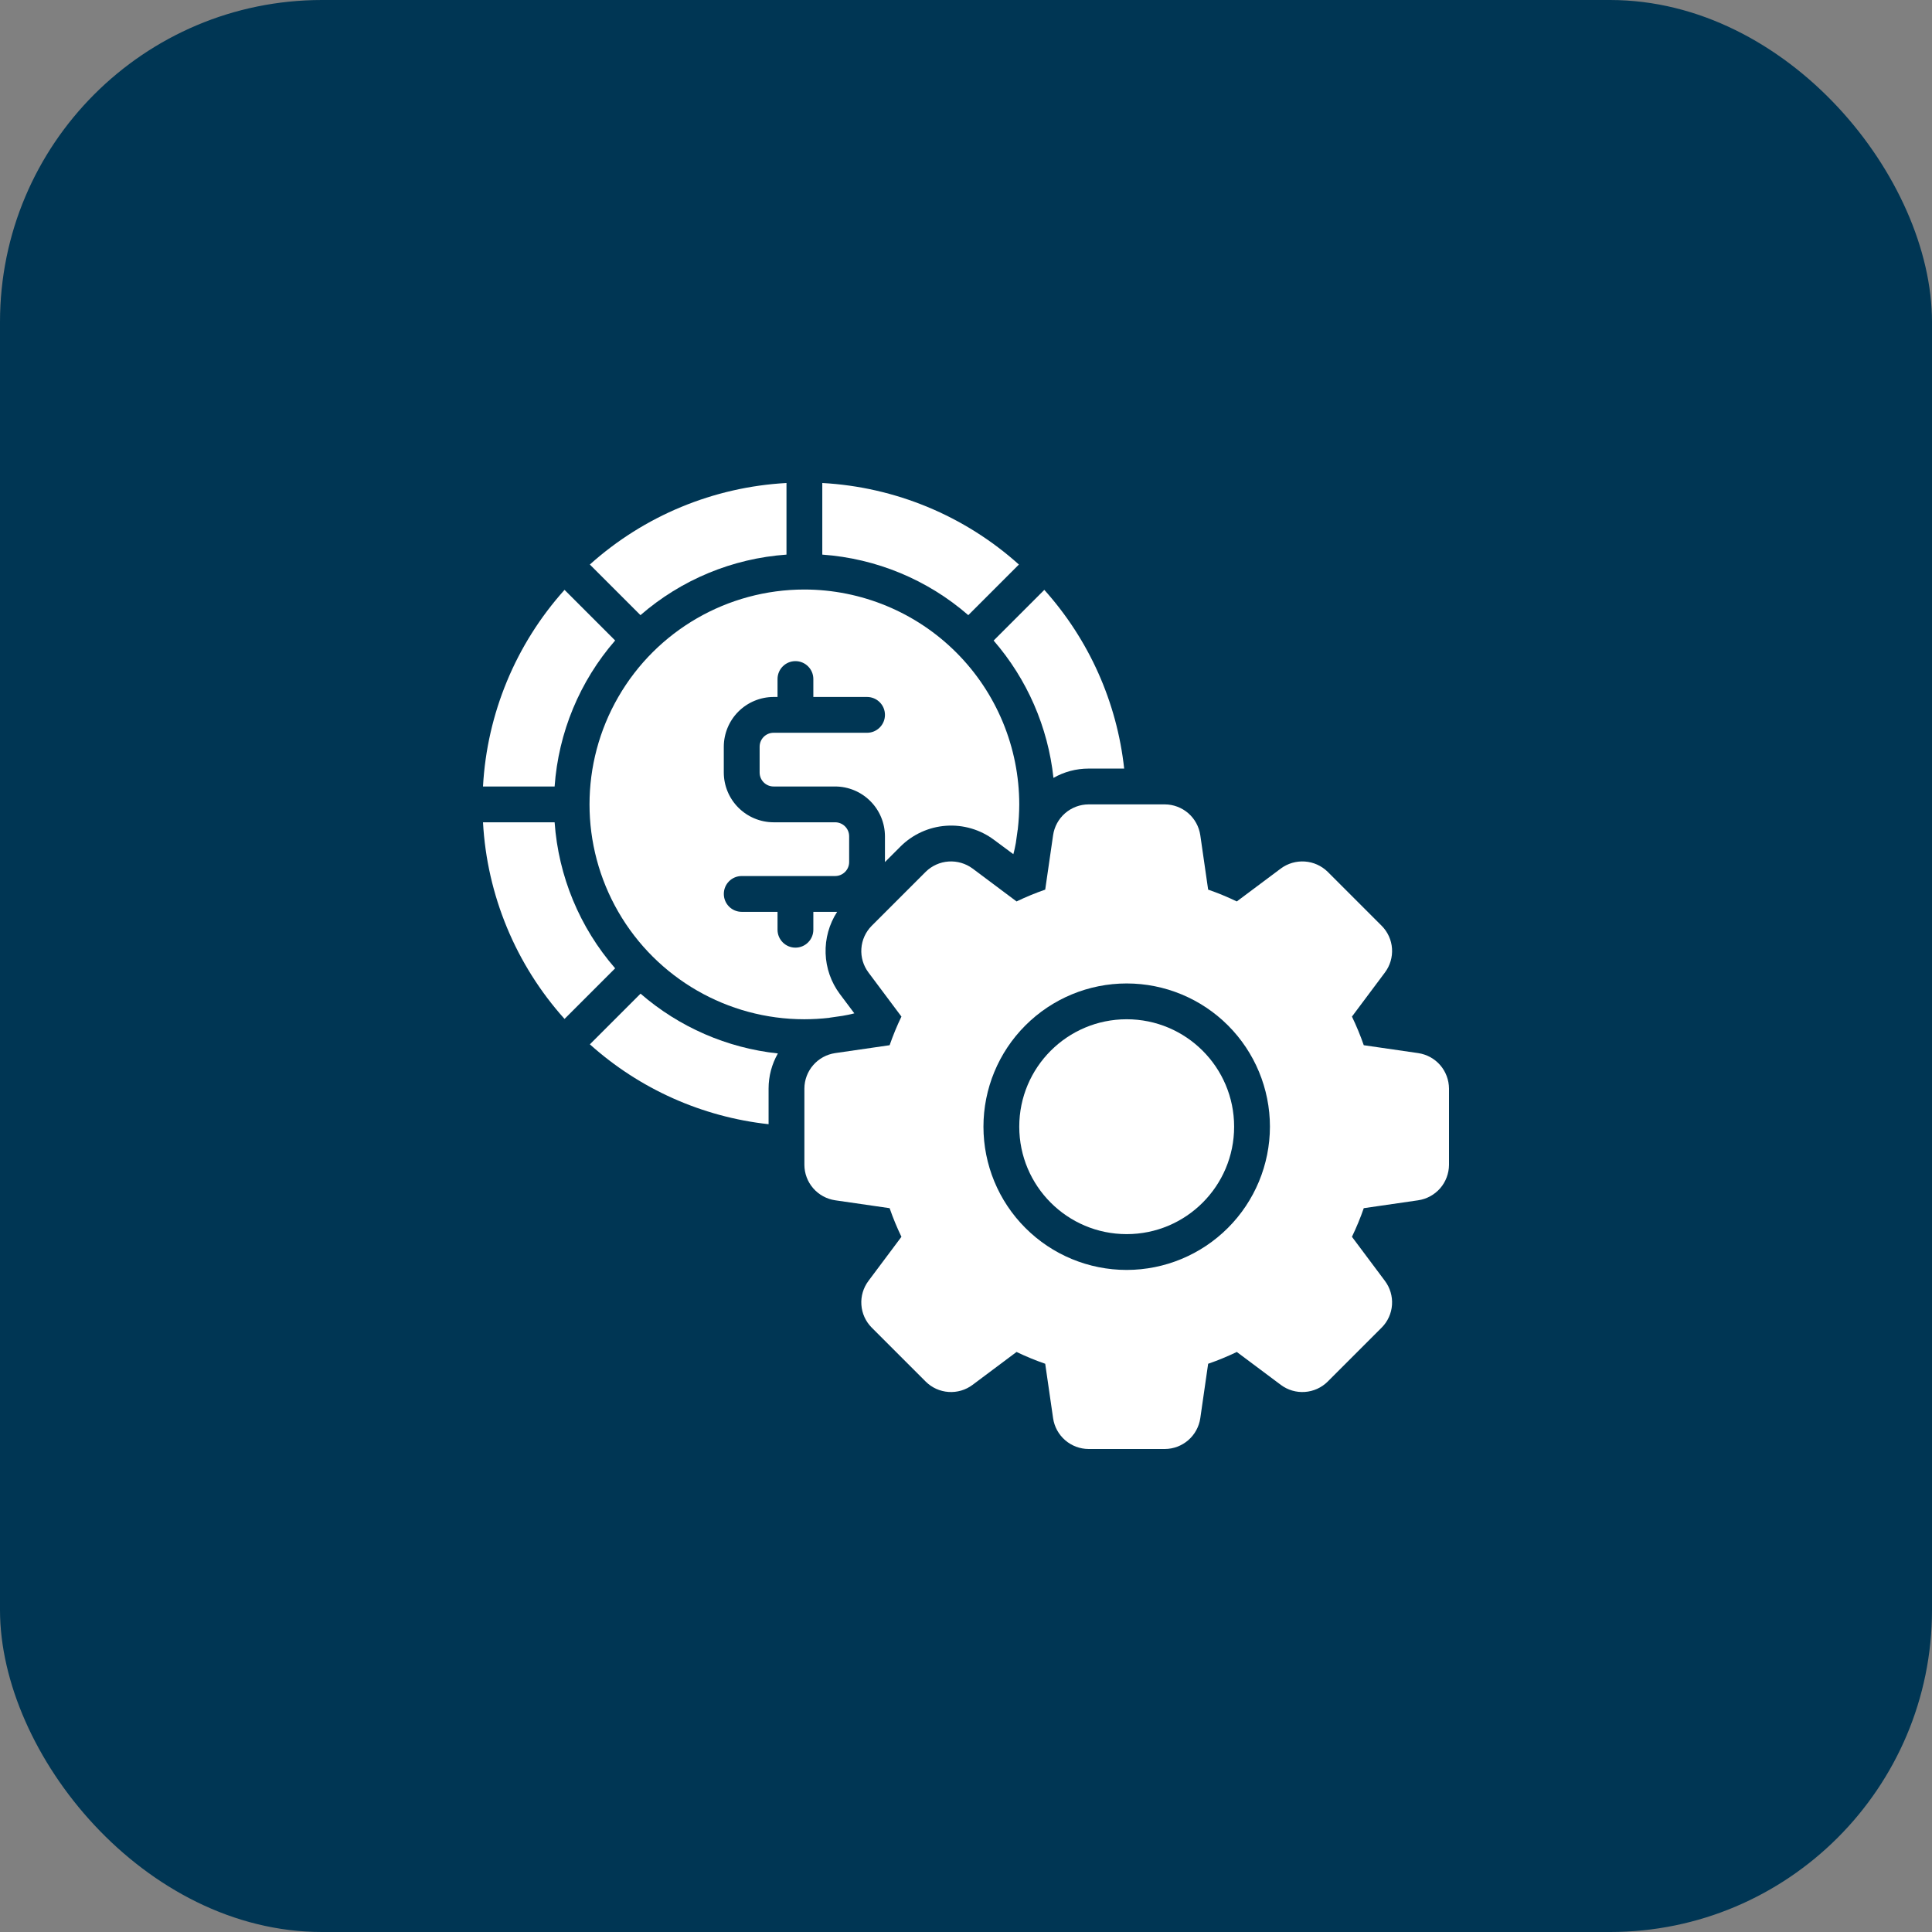
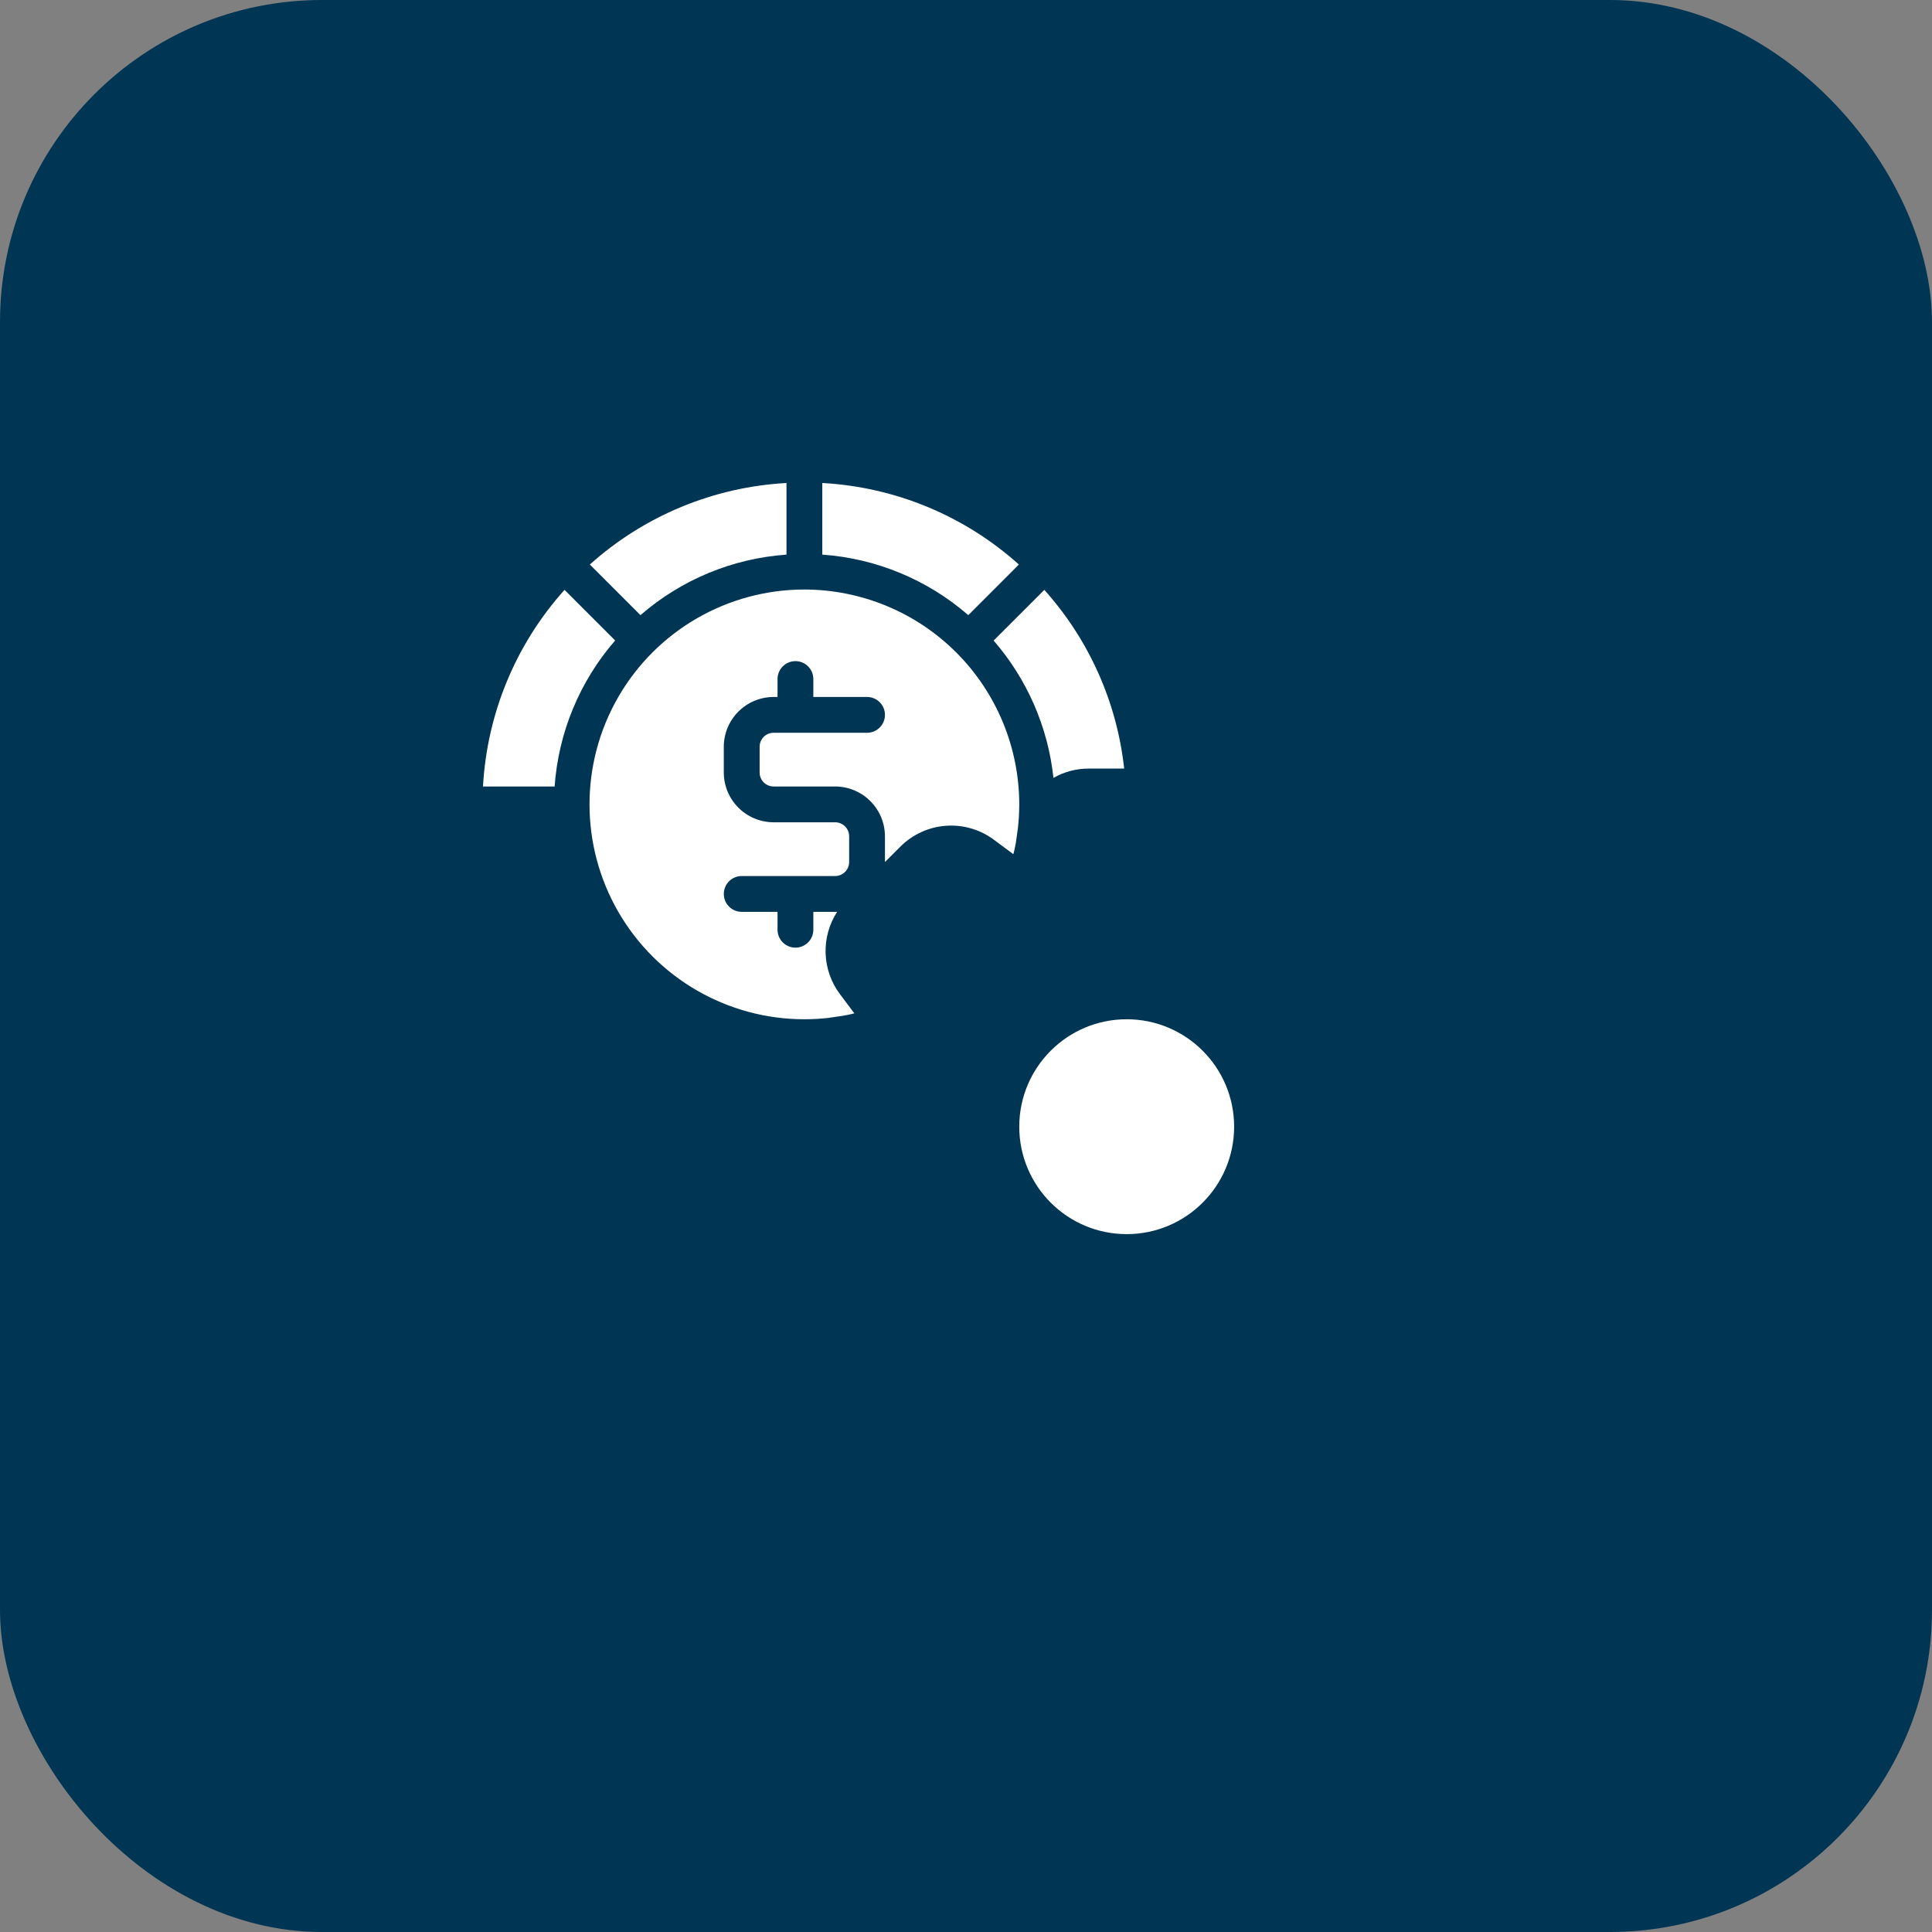
<svg xmlns="http://www.w3.org/2000/svg" width="60" height="60" viewBox="0 0 60 60" fill="none">
  <rect x="0" y="0" width="60" height="60" fill="#808080" stroke="none" />
  <rect width="60" height="60" rx="10" fill="#003654" />
  <path d="M38.327 34.99C38.327 36.833 36.833 38.327 34.99 38.327C33.148 38.327 31.654 36.833 31.654 34.99C31.654 33.148 33.148 31.654 34.99 31.654C36.833 31.654 38.327 33.148 38.327 34.99Z" fill="white" />
-   <path d="M44.043 32.705L42.353 32.46H42.353C42.248 32.157 42.125 31.86 41.986 31.571L43.009 30.203C43.17 29.989 43.248 29.725 43.23 29.458C43.212 29.192 43.098 28.941 42.909 28.751L41.23 27.072C41.039 26.886 40.788 26.773 40.522 26.755C40.256 26.737 39.992 26.814 39.778 26.972L38.41 27.995C38.121 27.856 37.824 27.733 37.52 27.628L37.276 25.937V25.938C37.237 25.673 37.105 25.431 36.903 25.255C36.701 25.08 36.442 24.982 36.175 24.981H33.806C33.538 24.982 33.28 25.08 33.078 25.255C32.876 25.431 32.743 25.673 32.705 25.938L32.46 27.628V27.628C32.157 27.733 31.86 27.856 31.57 27.995L30.203 26.972C29.988 26.814 29.724 26.737 29.458 26.755C29.192 26.773 28.942 26.886 28.751 27.072L27.072 28.751C26.883 28.941 26.769 29.192 26.751 29.458C26.732 29.725 26.811 29.989 26.972 30.203L27.995 31.571C27.855 31.86 27.733 32.157 27.628 32.46L25.937 32.705H25.937C25.673 32.744 25.43 32.876 25.255 33.078C25.079 33.28 24.982 33.539 24.981 33.806V36.175C24.982 36.443 25.079 36.701 25.255 36.903C25.43 37.105 25.673 37.237 25.937 37.276L27.628 37.521H27.628C27.733 37.824 27.855 38.121 27.995 38.41L26.972 39.778C26.811 39.992 26.732 40.256 26.751 40.523C26.769 40.789 26.883 41.04 27.072 41.23L28.751 42.909C28.941 43.097 29.192 43.21 29.458 43.228C29.724 43.247 29.989 43.169 30.203 43.009L31.57 41.986C31.86 42.126 32.157 42.248 32.46 42.353L32.705 44.044V44.044C32.743 44.308 32.876 44.55 33.078 44.726C33.28 44.901 33.538 44.999 33.806 45H36.175C36.442 44.999 36.701 44.901 36.903 44.726C37.105 44.55 37.237 44.308 37.276 44.044L37.52 42.353V42.353C37.824 42.248 38.121 42.126 38.41 41.986L39.778 43.009C39.992 43.169 40.256 43.247 40.522 43.228C40.789 43.21 41.04 43.097 41.23 42.909L42.909 41.23C43.098 41.04 43.212 40.789 43.23 40.523C43.248 40.256 43.17 39.992 43.009 39.778L41.986 38.41C42.125 38.121 42.248 37.824 42.353 37.521L44.044 37.276H44.043C44.308 37.237 44.55 37.105 44.726 36.903C44.901 36.701 44.998 36.443 45 36.175V33.806C44.998 33.539 44.901 33.28 44.726 33.078C44.55 32.876 44.308 32.744 44.043 32.705ZM34.99 39.439C33.81 39.439 32.679 38.971 31.845 38.136C31.01 37.302 30.542 36.17 30.542 34.99C30.542 33.811 31.01 32.679 31.845 31.845C32.679 31.011 33.81 30.542 34.99 30.542C36.17 30.542 37.302 31.011 38.136 31.845C38.97 32.679 39.439 33.811 39.439 34.99C39.437 36.17 38.968 37.3 38.134 38.134C37.3 38.968 36.17 39.438 34.99 39.439Z" fill="white" />
  <path d="M17.224 24.425C17.343 22.75 18.002 21.158 19.104 19.891L17.532 18.319C16.017 20.006 15.124 22.16 15 24.425H17.224Z" fill="white" />
  <path d="M24.981 18.308C22.597 18.308 20.394 19.58 19.202 21.645C18.01 23.709 18.01 26.253 19.202 28.318C20.394 30.382 22.597 31.654 24.981 31.654C25.237 31.653 25.494 31.639 25.748 31.61C25.758 31.61 25.767 31.608 25.776 31.604L26.165 31.548C26.288 31.526 26.41 31.504 26.532 31.47L26.082 30.87V30.87C25.809 30.504 25.655 30.063 25.64 29.607C25.625 29.151 25.75 28.701 25.998 28.318H25.259V28.874C25.259 29.181 25.01 29.43 24.703 29.43C24.396 29.43 24.147 29.181 24.147 28.874V28.318H23.035C22.727 28.318 22.479 28.069 22.479 27.762C22.479 27.454 22.727 27.206 23.035 27.206H25.937C26.177 27.205 26.371 27.011 26.371 26.772V25.971C26.371 25.732 26.177 25.538 25.937 25.537H24.024C23.615 25.536 23.222 25.373 22.932 25.083C22.642 24.794 22.479 24.401 22.478 23.991V23.191C22.479 22.781 22.642 22.388 22.932 22.098C23.222 21.809 23.615 21.646 24.024 21.645H24.147V21.088C24.147 20.781 24.396 20.532 24.703 20.532C25.01 20.532 25.259 20.781 25.259 21.088V21.645H26.927C27.234 21.645 27.483 21.894 27.483 22.201C27.483 22.508 27.234 22.757 26.927 22.757H24.024C23.785 22.757 23.591 22.951 23.591 23.191V23.991C23.591 24.231 23.785 24.425 24.024 24.425H25.937C26.347 24.426 26.74 24.589 27.029 24.879C27.319 25.169 27.482 25.561 27.483 25.971V26.772L27.967 26.288C28.346 25.911 28.847 25.683 29.38 25.645C29.913 25.607 30.442 25.762 30.87 26.082L31.47 26.527C31.504 26.41 31.526 26.293 31.548 26.177L31.604 25.776H31.604C31.608 25.768 31.61 25.758 31.609 25.748C31.638 25.494 31.653 25.238 31.654 24.981C31.652 23.212 30.949 21.515 29.698 20.264C28.447 19.013 26.75 18.31 24.981 18.308L24.981 18.308Z" fill="white" />
-   <path d="M17.224 25.537H15C15.124 27.802 16.017 29.956 17.532 31.644L19.104 30.072C18.002 28.804 17.343 27.213 17.224 25.537Z" fill="white" />
  <path d="M25.537 15V17.224C27.212 17.343 28.804 18.002 30.071 19.104L31.643 17.532C29.956 16.017 27.802 15.124 25.537 15Z" fill="white" />
  <path d="M34.912 23.869H33.806C33.423 23.869 33.048 23.969 32.716 24.158C32.547 22.58 31.898 21.092 30.858 19.893L32.432 18.319C33.819 19.864 34.687 21.805 34.912 23.869V23.869Z" fill="white" />
  <path d="M19.89 19.104C21.158 18.002 22.749 17.343 24.425 17.224V15C22.16 15.124 20.006 16.017 18.318 17.532L19.89 19.104Z" fill="white" />
-   <path d="M24.158 32.716C23.968 33.048 23.869 33.424 23.869 33.806V34.913V34.913C21.805 34.687 19.864 33.82 18.319 32.433L19.893 30.859C21.091 31.899 22.58 32.547 24.158 32.716L24.158 32.716Z" fill="white" />
</svg>